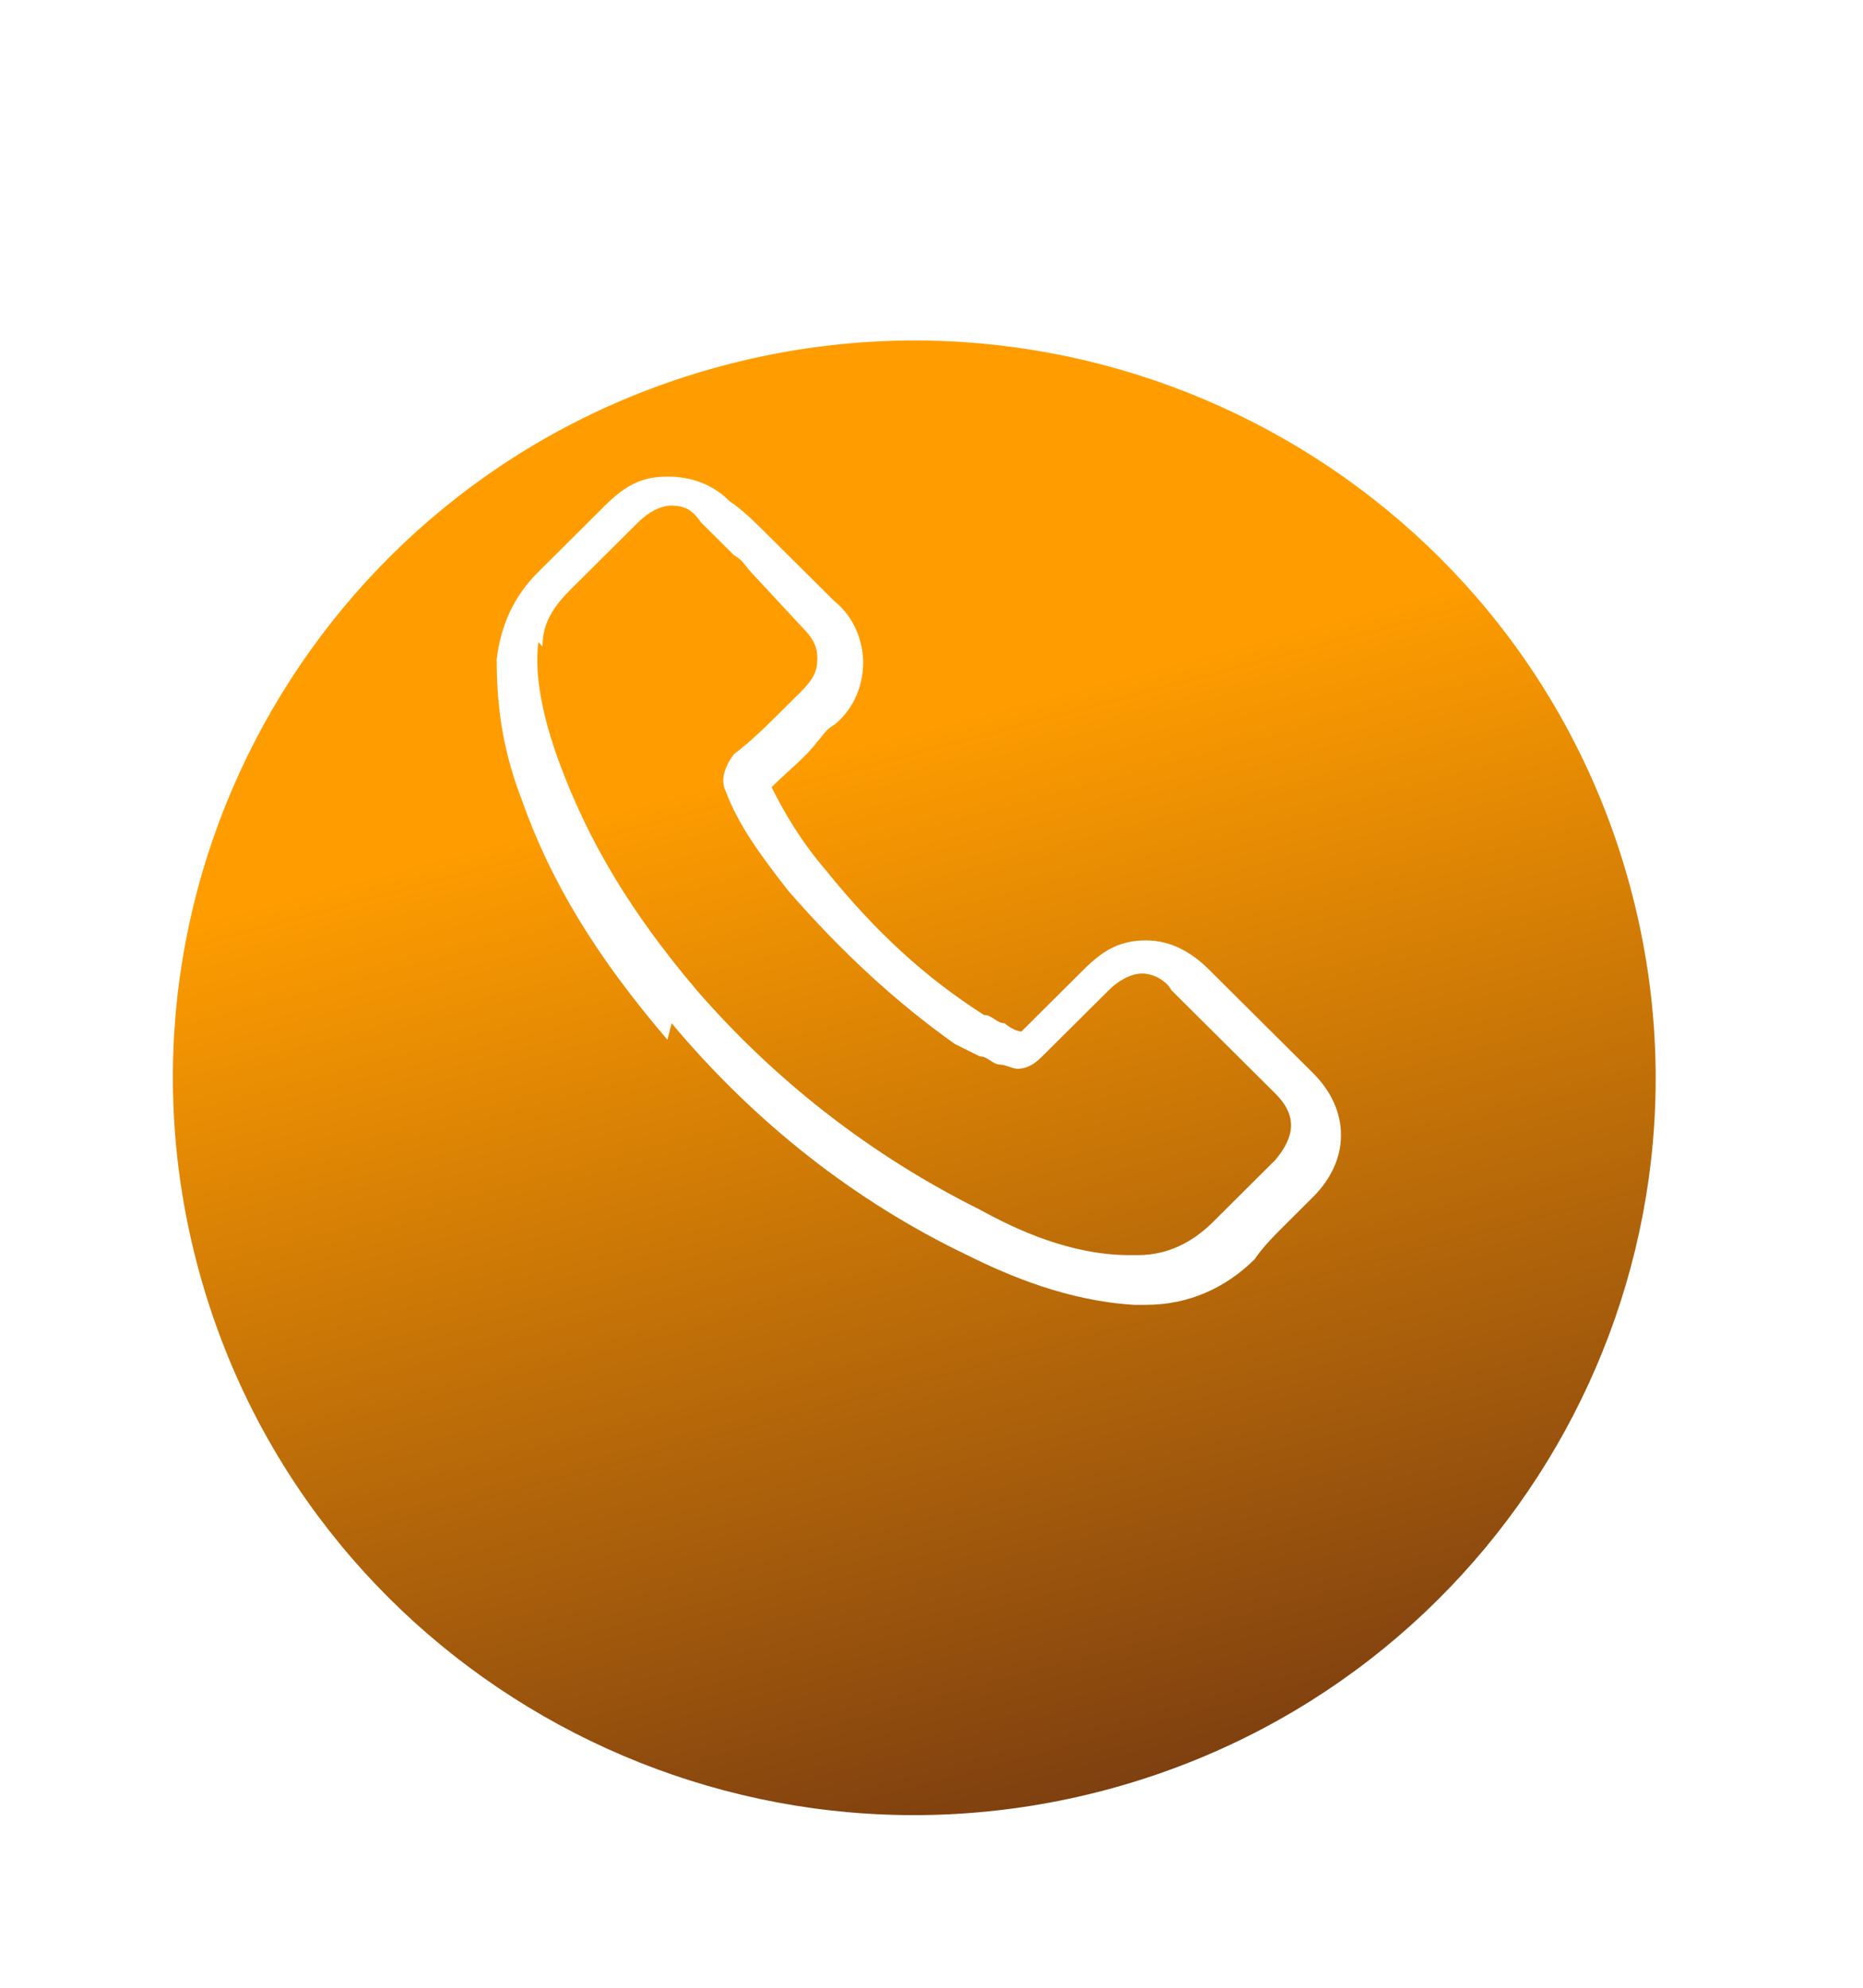
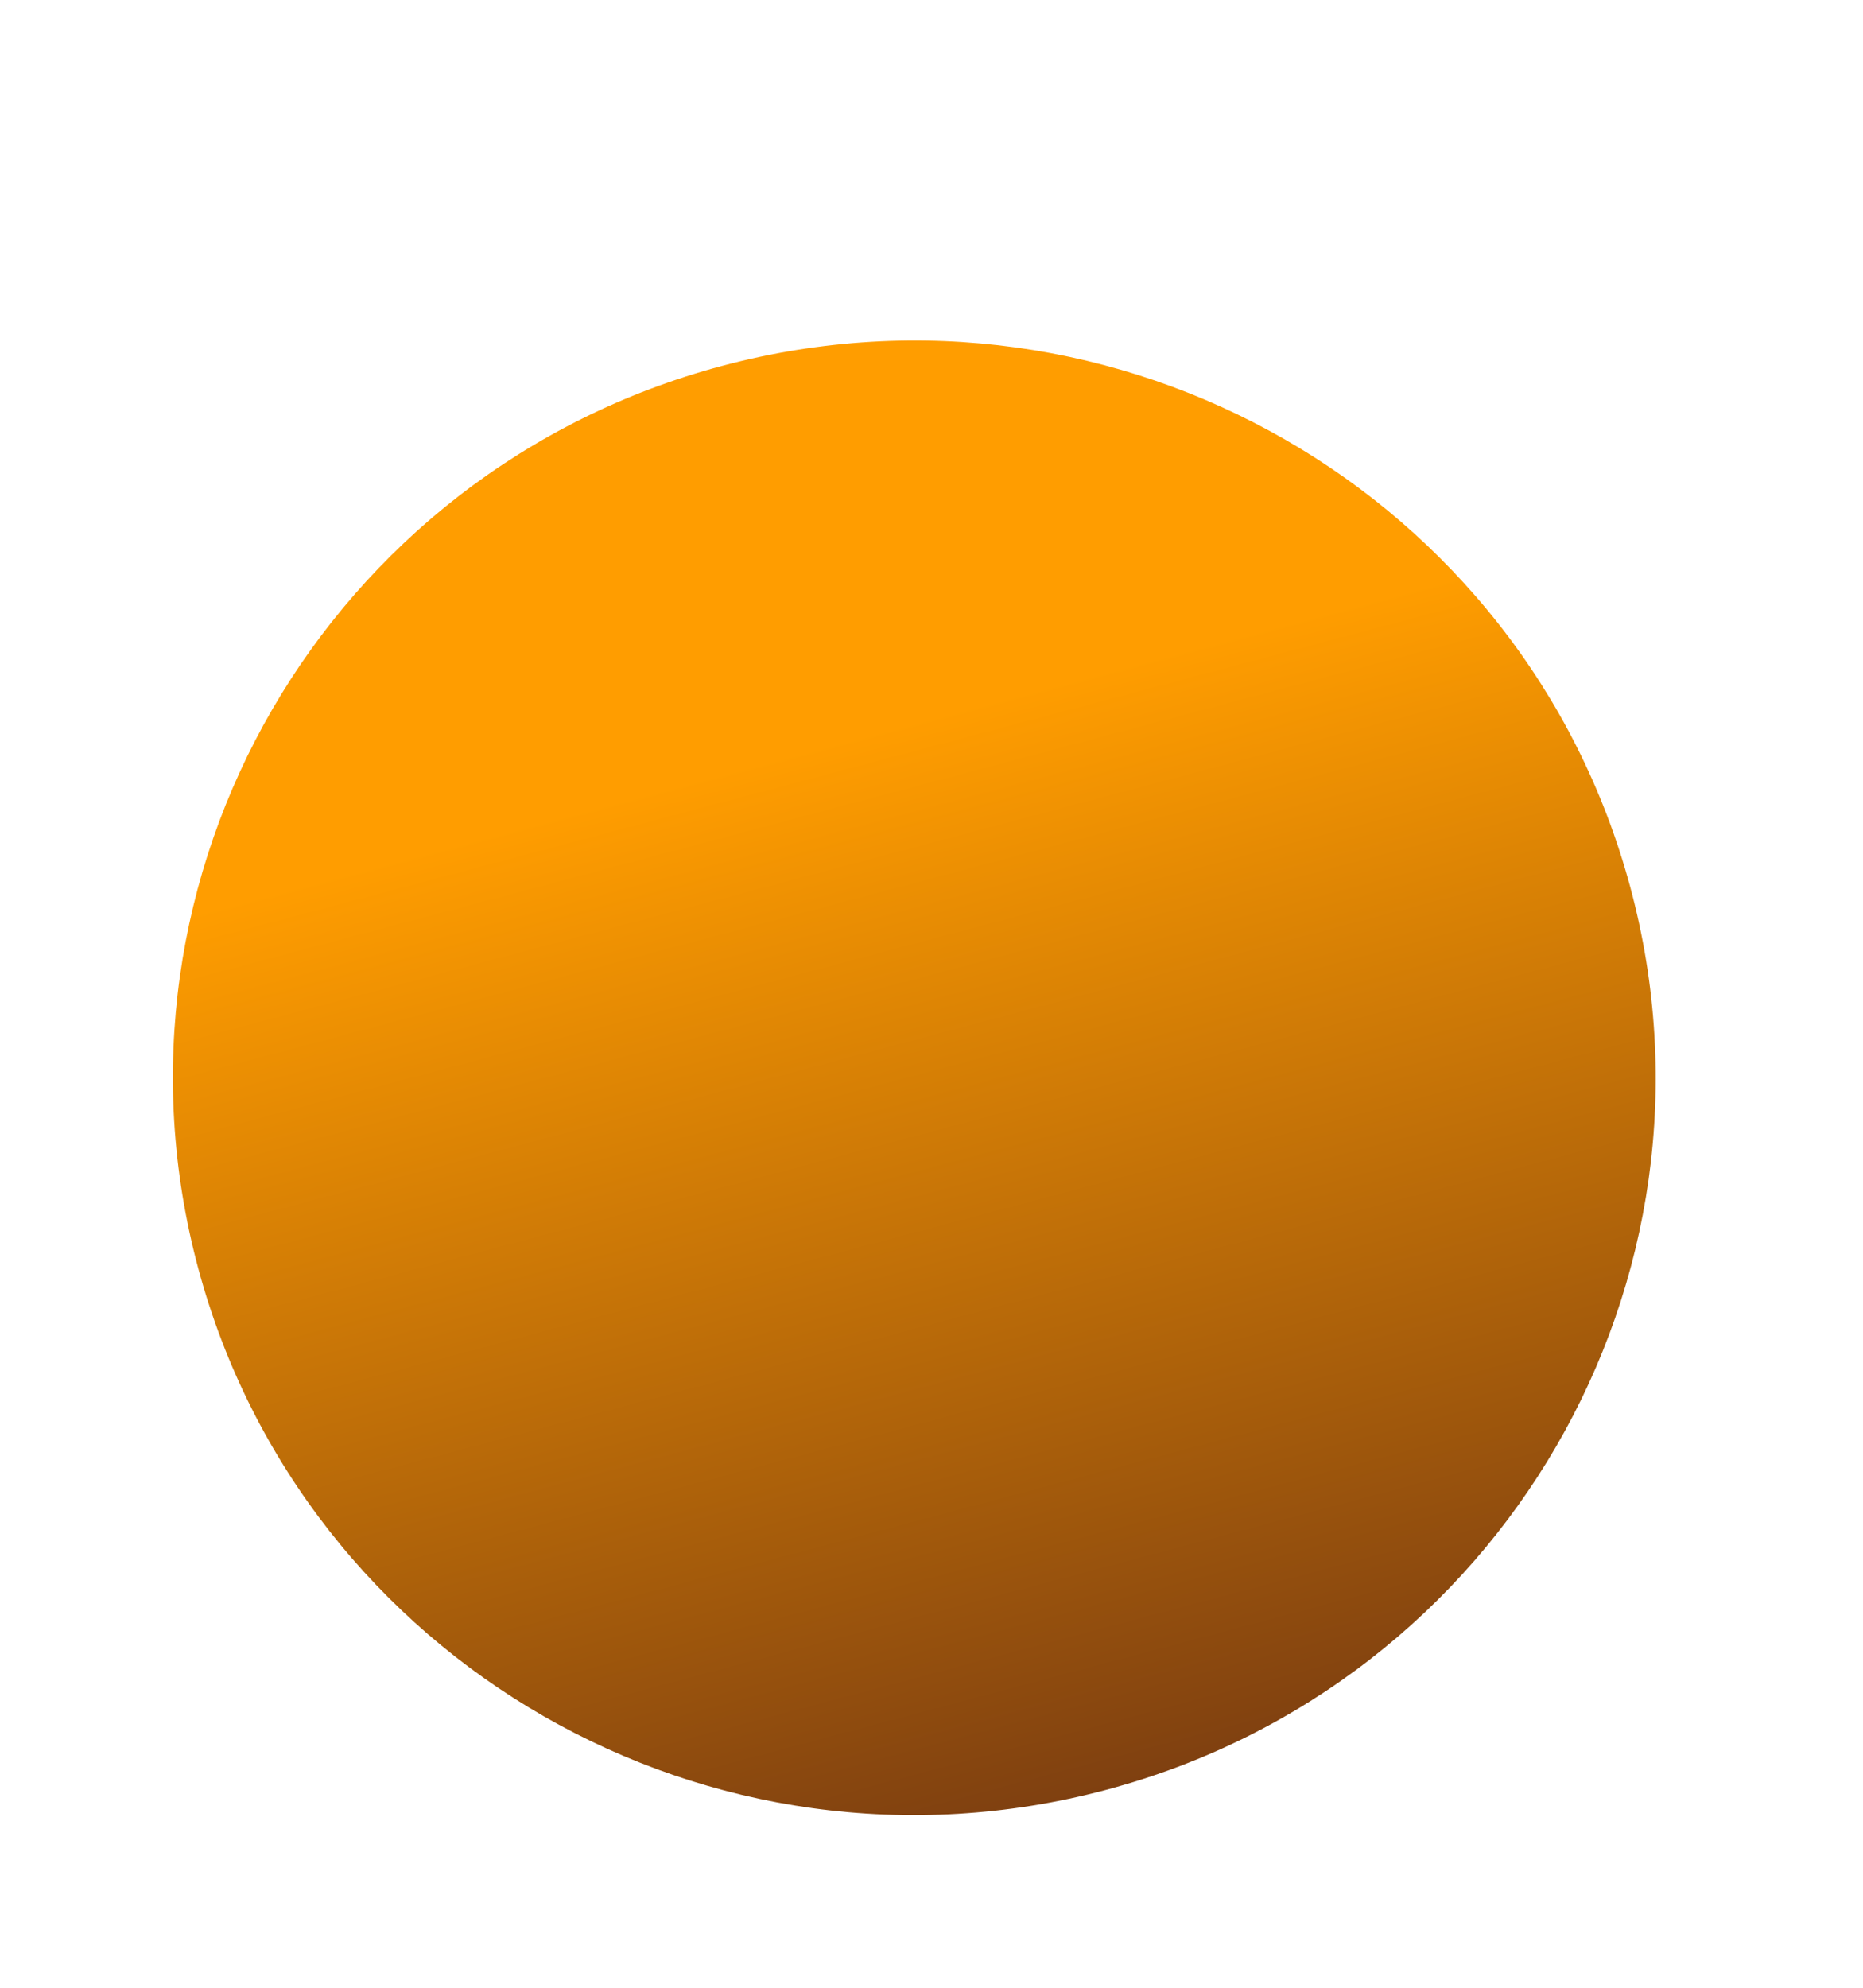
<svg xmlns="http://www.w3.org/2000/svg" width="45" height="48" viewBox="0 0 45 48" fill="none">
  <g filter="url(#filter0_d_1534_2627)">
    <path d="M26.718 39.221C36.269 36.676 41.937 26.916 39.378 17.42C36.819 7.924 27.001 2.289 17.45 4.833C7.899 7.378 2.231 17.138 4.79 26.634C7.349 36.13 17.167 41.765 26.718 39.221Z" fill="url(#paint0_linear_1534_2627)" />
  </g>
-   <path d="M16.223 24.709C18.234 27.109 20.648 29.009 23.364 30.309C24.37 30.809 25.778 31.409 27.387 31.509H27.689C28.695 31.509 29.6 31.109 30.304 30.409C30.506 30.109 30.807 29.809 31.109 29.509C31.31 29.309 31.511 29.109 31.712 28.909C32.618 28.009 32.618 26.809 31.712 25.909L29.198 23.409C28.796 23.009 28.293 22.709 27.689 22.709C27.086 22.709 26.683 22.909 26.18 23.409L24.672 24.909C24.571 24.909 24.37 24.809 24.269 24.709C24.068 24.709 23.968 24.509 23.766 24.509C22.358 23.609 21.151 22.509 19.944 21.009C19.341 20.309 18.938 19.609 18.637 19.009C19.039 18.609 19.441 18.309 19.743 17.909C19.844 17.809 19.944 17.609 20.145 17.509C20.648 17.109 20.849 16.509 20.849 16.009C20.849 15.509 20.648 14.909 20.145 14.509L18.938 13.309C18.838 13.209 18.637 13.009 18.536 12.909C18.234 12.609 17.933 12.309 17.631 12.109C17.228 11.709 16.726 11.509 16.122 11.509C15.518 11.509 15.116 11.709 14.613 12.209L13.004 13.809C12.4 14.409 12.099 15.109 11.998 15.909C11.998 16.909 12.099 18.009 12.602 19.309C13.306 21.309 14.412 23.109 16.122 25.109L16.223 24.709ZM13.104 15.609C13.104 15.009 13.406 14.609 13.809 14.209L15.418 12.609C15.619 12.409 15.921 12.209 16.223 12.209C16.524 12.209 16.726 12.309 16.927 12.609C17.228 12.909 17.43 13.109 17.731 13.409C17.933 13.509 18.033 13.709 18.134 13.809L19.341 15.109C19.642 15.409 19.743 15.609 19.743 15.909C19.743 16.209 19.642 16.409 19.341 16.709C19.24 16.809 19.039 17.009 18.938 17.109C18.536 17.509 18.134 17.909 17.731 18.209C17.43 18.609 17.43 18.909 17.53 19.109C17.832 19.909 18.335 20.609 19.039 21.509C20.346 23.009 21.654 24.209 23.062 25.209C23.263 25.309 23.465 25.409 23.666 25.509C23.867 25.509 23.968 25.709 24.169 25.709C24.269 25.709 24.471 25.809 24.571 25.809C24.873 25.809 25.074 25.609 25.175 25.509L26.784 23.909C26.985 23.709 27.287 23.509 27.589 23.509C27.89 23.509 28.192 23.709 28.293 23.909L30.807 26.409C31.31 26.909 31.31 27.409 30.807 28.009C30.606 28.209 30.405 28.409 30.204 28.609C29.902 28.909 29.6 29.209 29.299 29.509C28.796 30.009 28.192 30.309 27.488 30.309C26.784 30.309 27.287 30.309 27.287 30.309C25.879 30.309 24.571 29.709 23.666 29.209C21.051 27.909 18.737 26.109 16.826 23.909C15.217 22.009 14.211 20.309 13.507 18.409C13.104 17.309 12.903 16.309 13.004 15.509L13.104 15.609Z" fill="white" />
  <defs>
    <filter id="filter0_d_1534_2627" x="0.176" y="4.222" width="43.816" height="43.609" filterUnits="userSpaceOnUse" color-interpolation-filters="sRGB">
      <feFlood flood-opacity="0" result="BackgroundImageFix" />
      <feColorMatrix in="SourceAlpha" type="matrix" values="0 0 0 0 0 0 0 0 0 0 0 0 0 0 0 0 0 0 127 0" result="hardAlpha" />
      <feOffset dy="4" />
      <feGaussianBlur stdDeviation="2" />
      <feComposite in2="hardAlpha" operator="out" />
      <feColorMatrix type="matrix" values="0 0 0 0 0 0 0 0 0 0 0 0 0 0 0 0 0 0 0.25 0" />
      <feBlend mode="normal" in2="BackgroundImageFix" result="effect1_dropShadow_1534_2627" />
      <feBlend mode="normal" in="SourceGraphic" in2="effect1_dropShadow_1534_2627" result="shape" />
    </filter>
    <linearGradient id="paint0_linear_1534_2627" x1="17.45" y1="4.833" x2="26.618" y2="39.247" gradientUnits="userSpaceOnUse">
      <stop stop-color="#FF9D00" />
      <stop offset="0.266" stop-color="#FF9D00" />
      <stop offset="1" stop-color="#7F4010" />
    </linearGradient>
  </defs>
</svg>